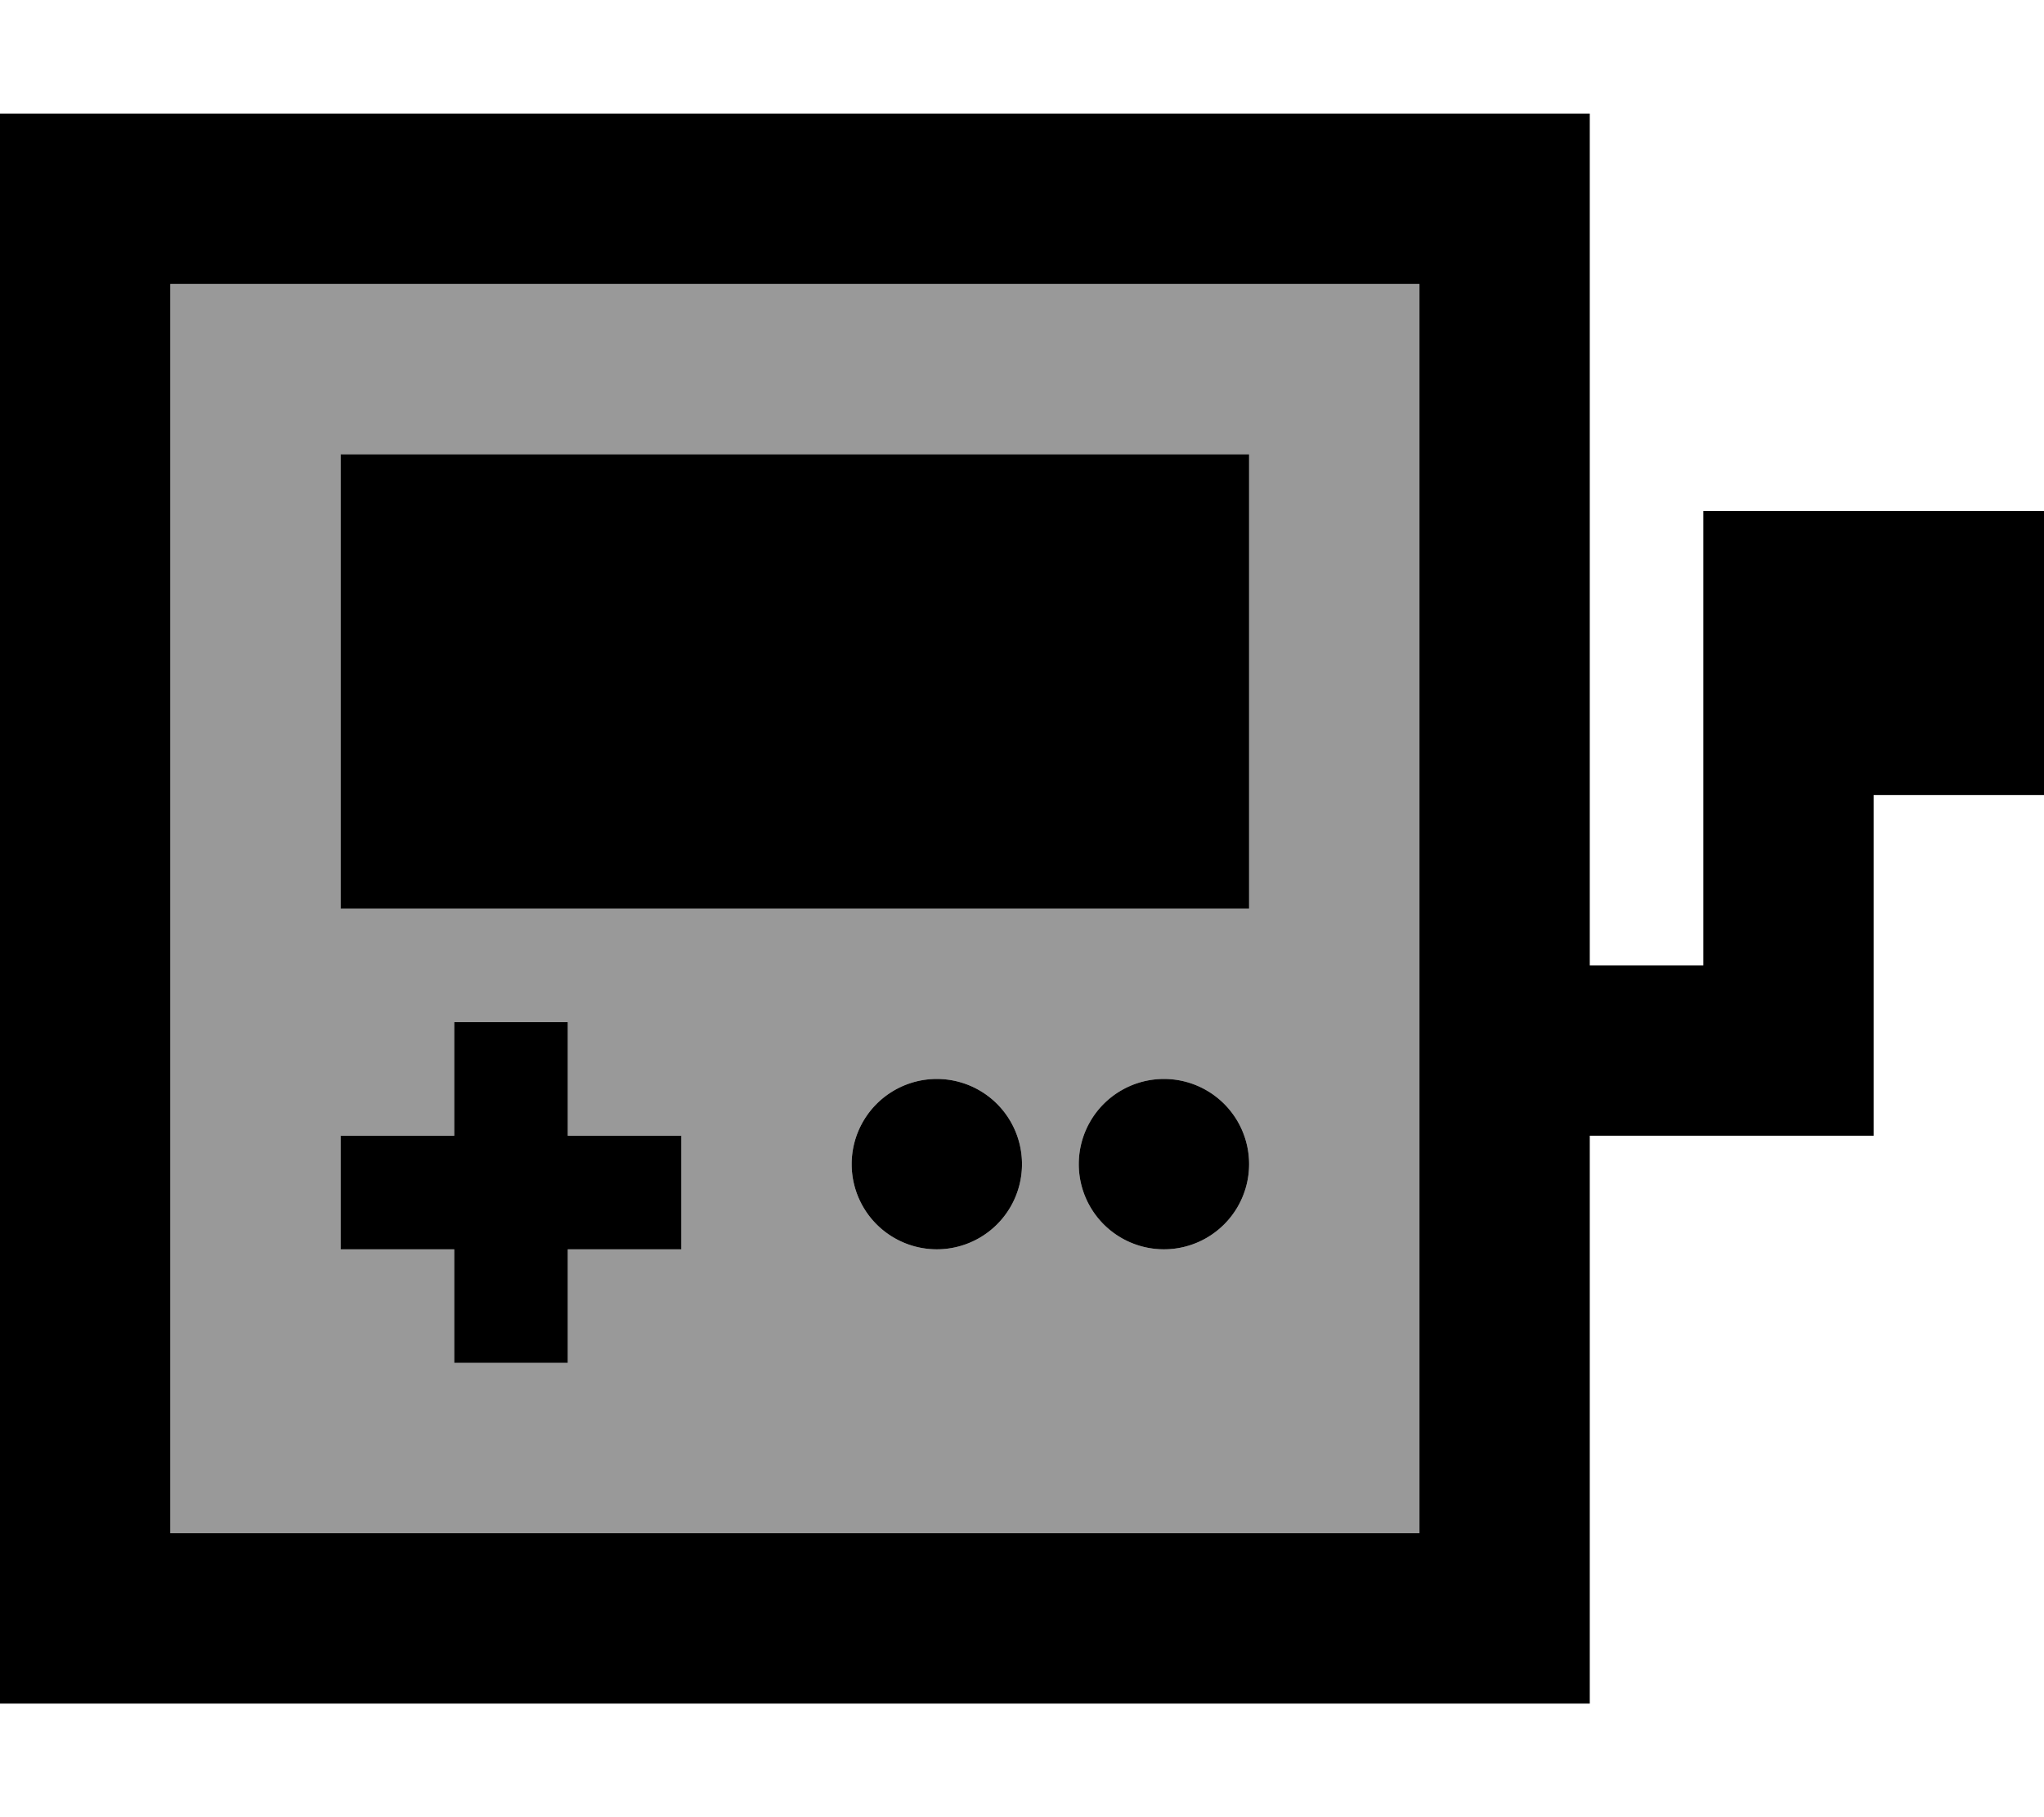
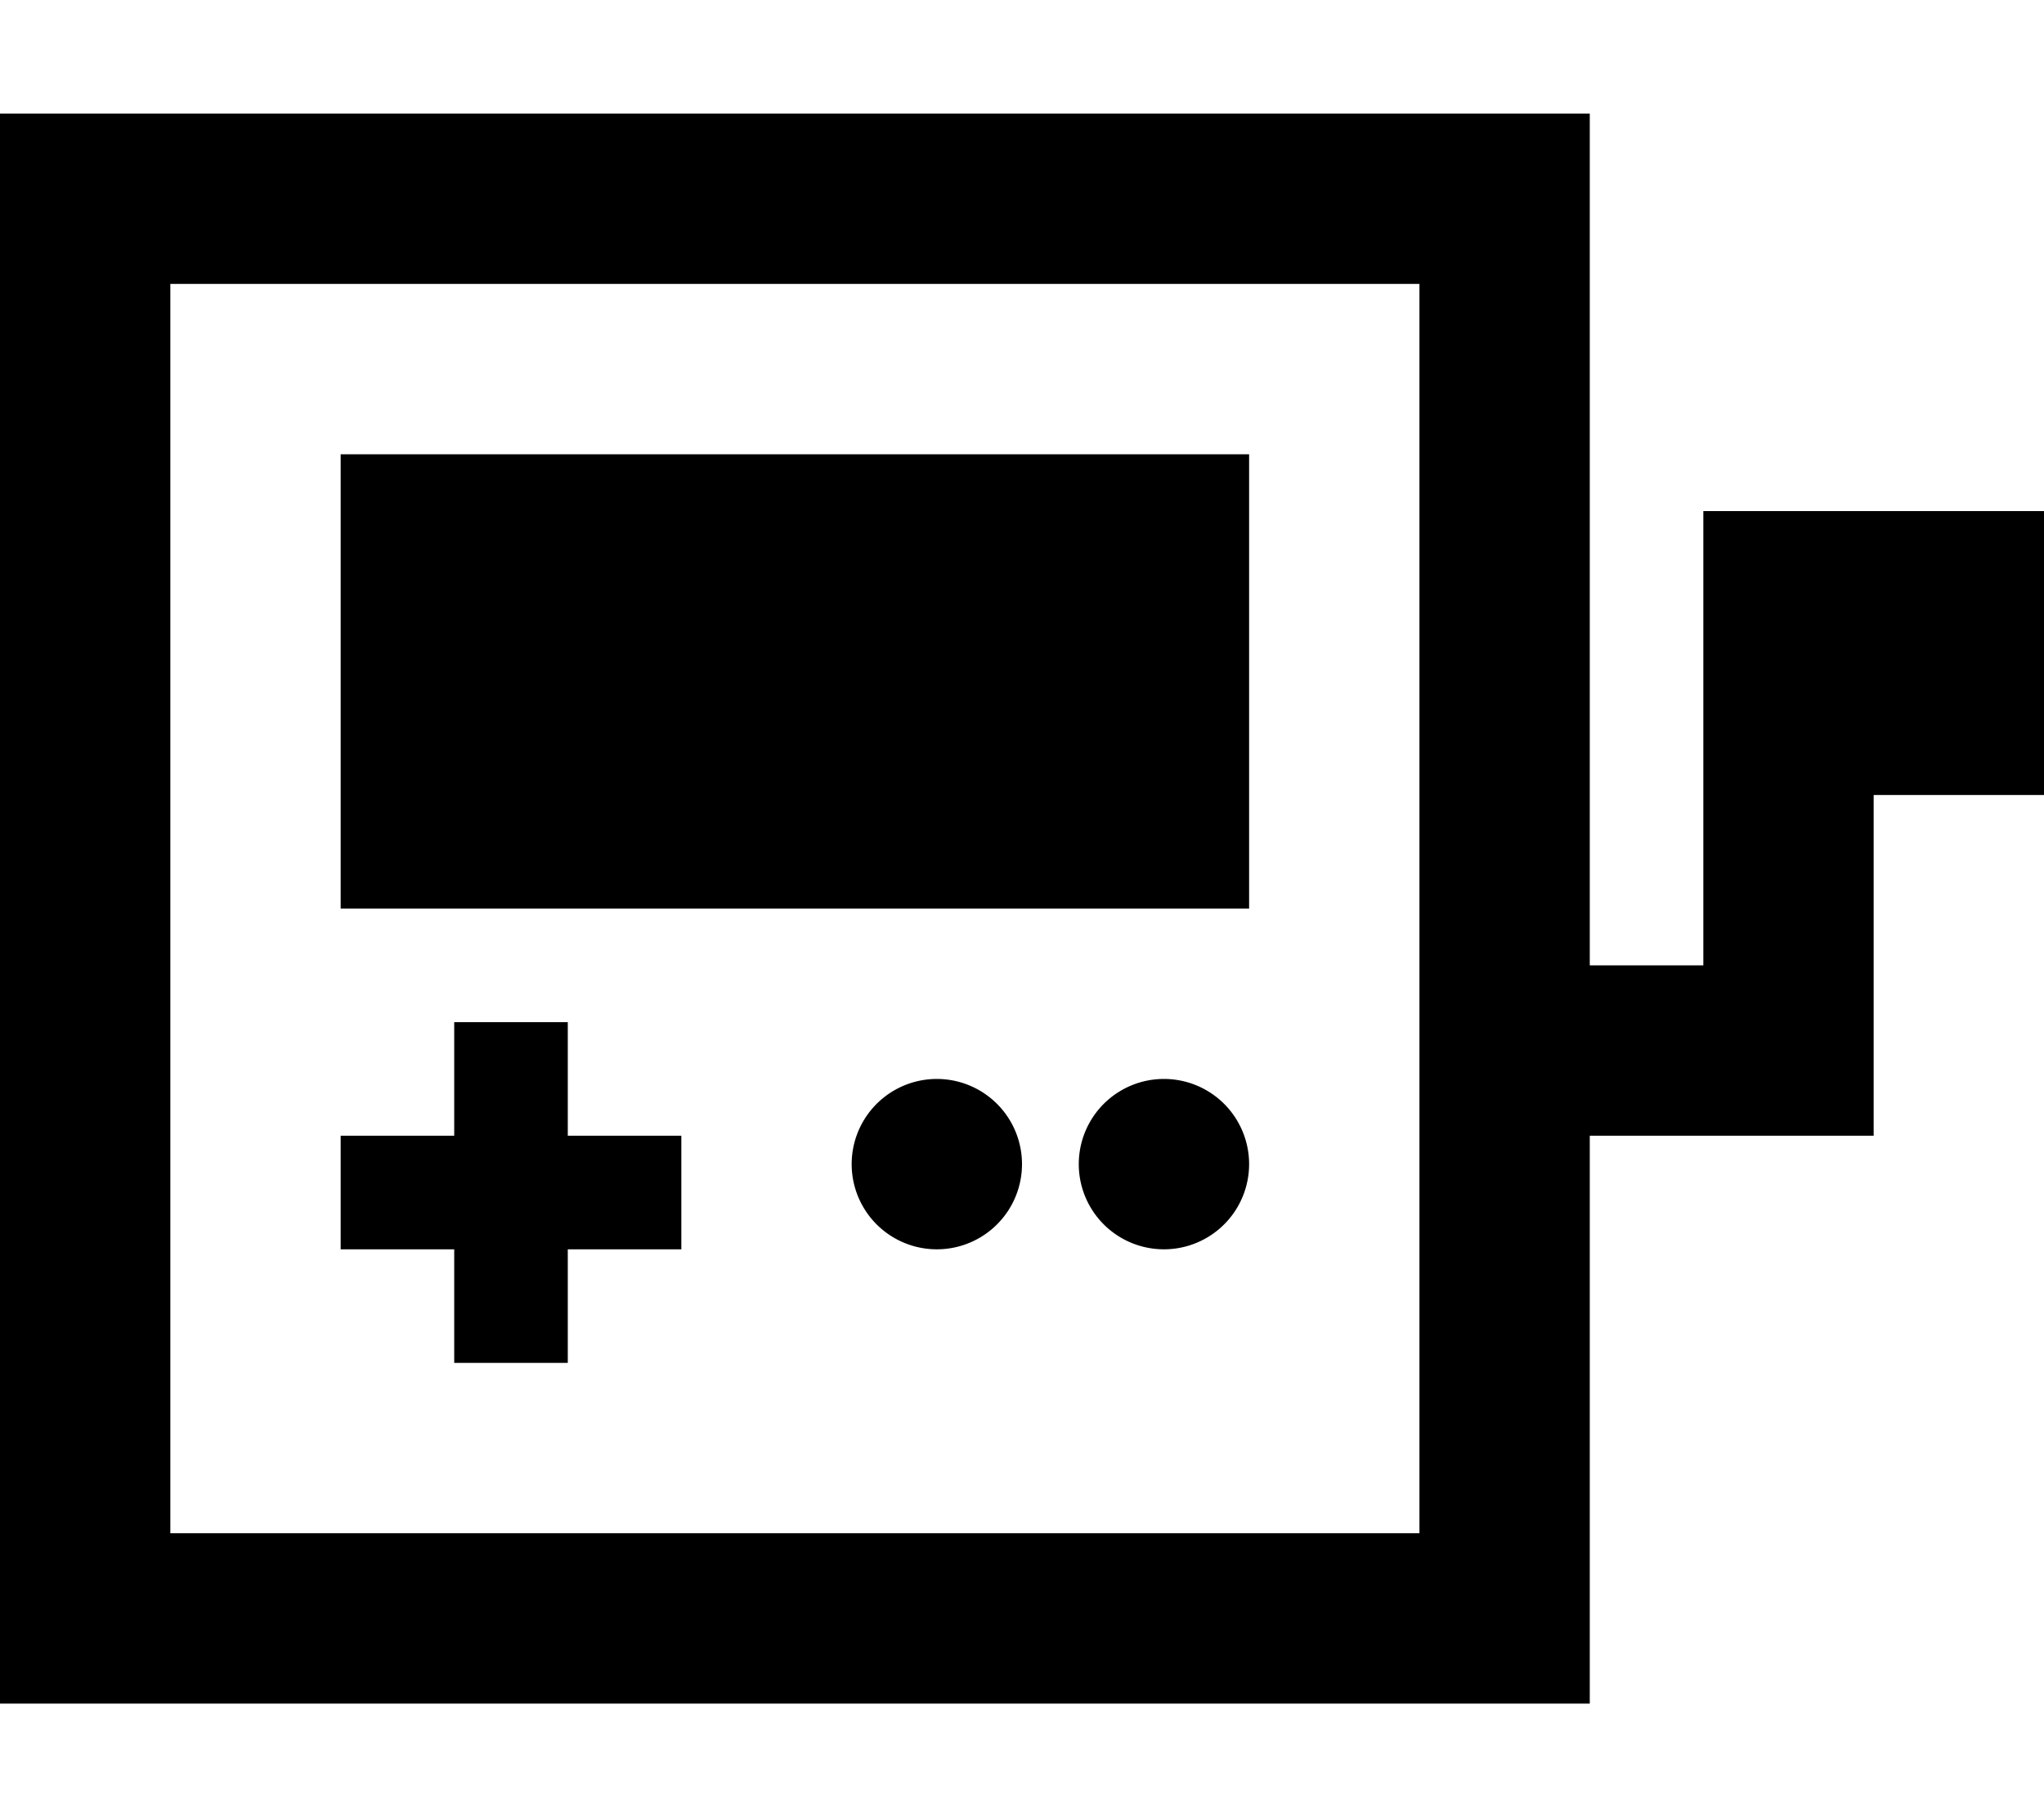
<svg xmlns="http://www.w3.org/2000/svg" viewBox="0 0 576 512">
  <defs>
    <style>.fa-secondary{opacity:.4}</style>
  </defs>
-   <path class="fa-secondary" d="M48 80l352 0 0 352L48 432 48 80zm48 48l0 128 256 0 0-128L96 128zm0 192l0 32 16 0 16 0 0 16 0 16 32 0 0-16 0-16 16 0 16 0 0-32-16 0-16 0 0-16 0-16-32 0 0 16 0 16-16 0-16 0zm144 8a24 24 0 1 0 48 0 24 24 0 1 0 -48 0zm64 0a24 24 0 1 0 48 0 24 24 0 1 0 -48 0z" />
  <path class="fa-primary" d="M48 80l0 352 352 0 0-352L48 80zM0 32l48 0 352 0 48 0 0 48 0 192 32 0 0-72 0-32 0-24 24 0 48 0 24 0 0 24 0 32 0 24-24 0-24 0 0 72 0 24-24 0-56 0 0 112 0 48-48 0L48 480 0 480l0-48L0 80 0 32zm352 96l0 128L96 256l0-128 256 0zM160 288l0 16 0 16 16 0 16 0 0 32-16 0-16 0 0 16 0 16-32 0 0-16 0-16-16 0-16 0 0-32 16 0 16 0 0-16 0-16 32 0zm104 16a24 24 0 1 1 0 48 24 24 0 1 1 0-48zm40 24a24 24 0 1 1 48 0 24 24 0 1 1 -48 0z" />
</svg>